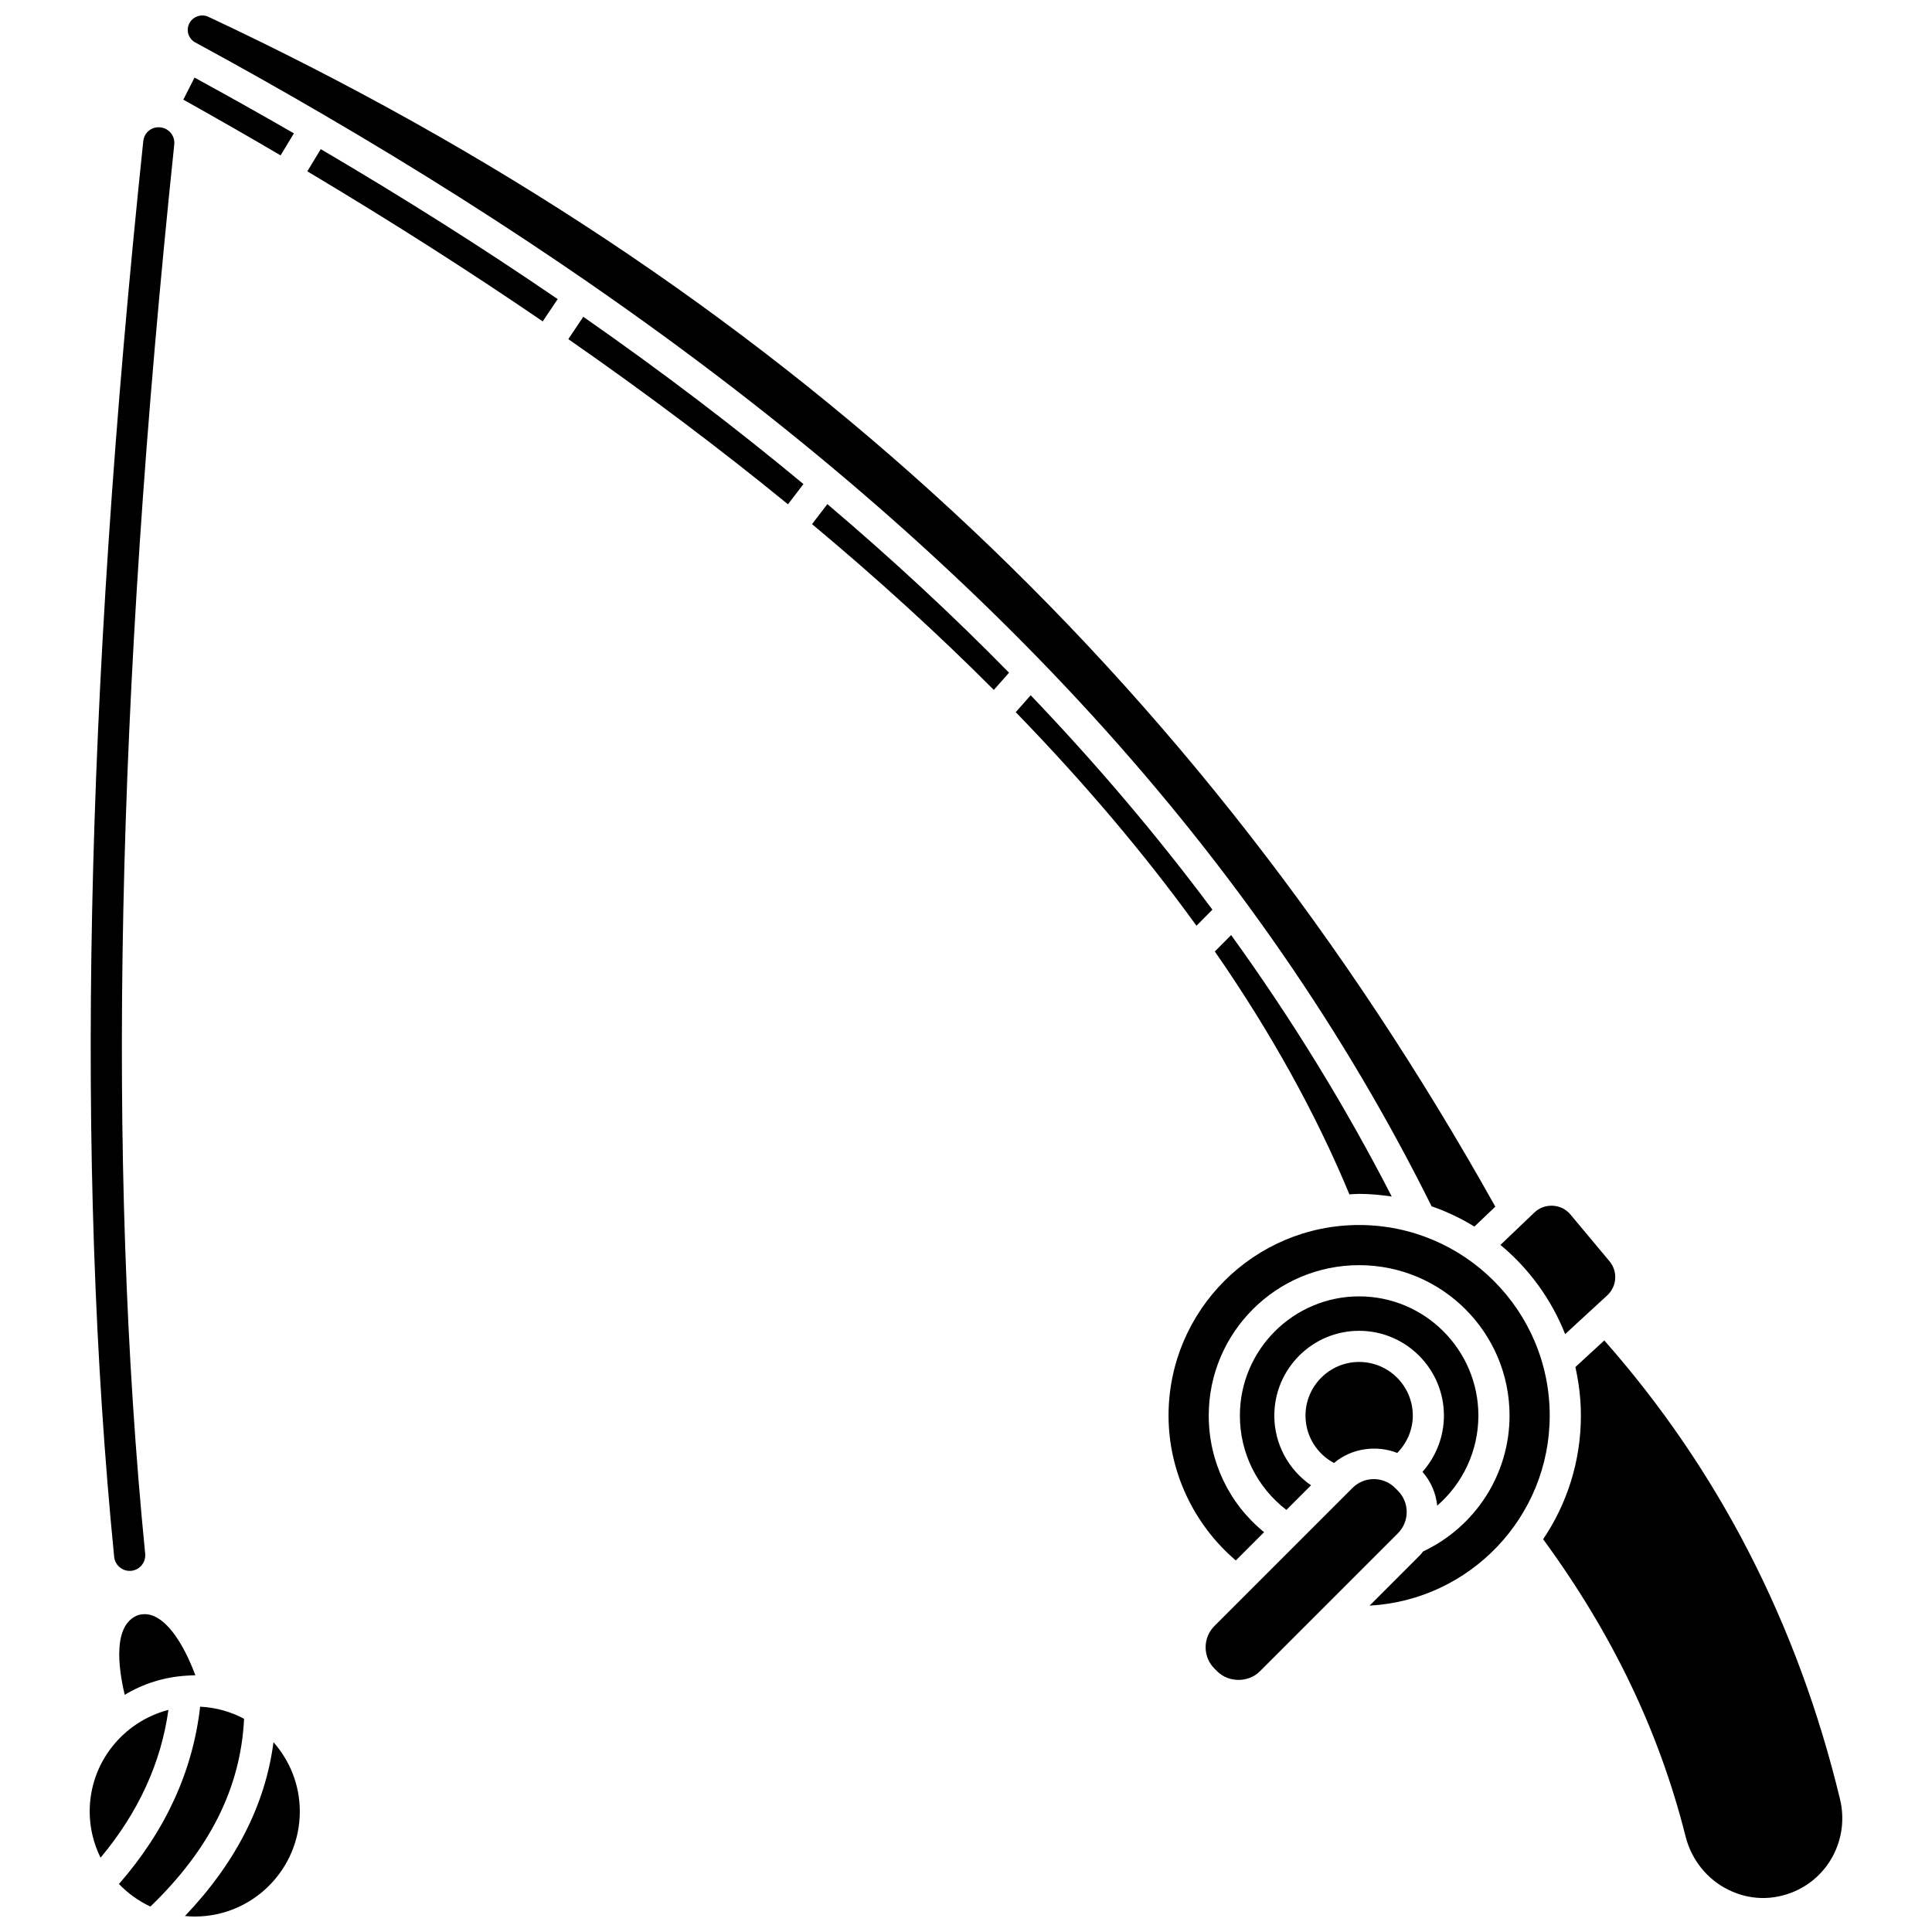
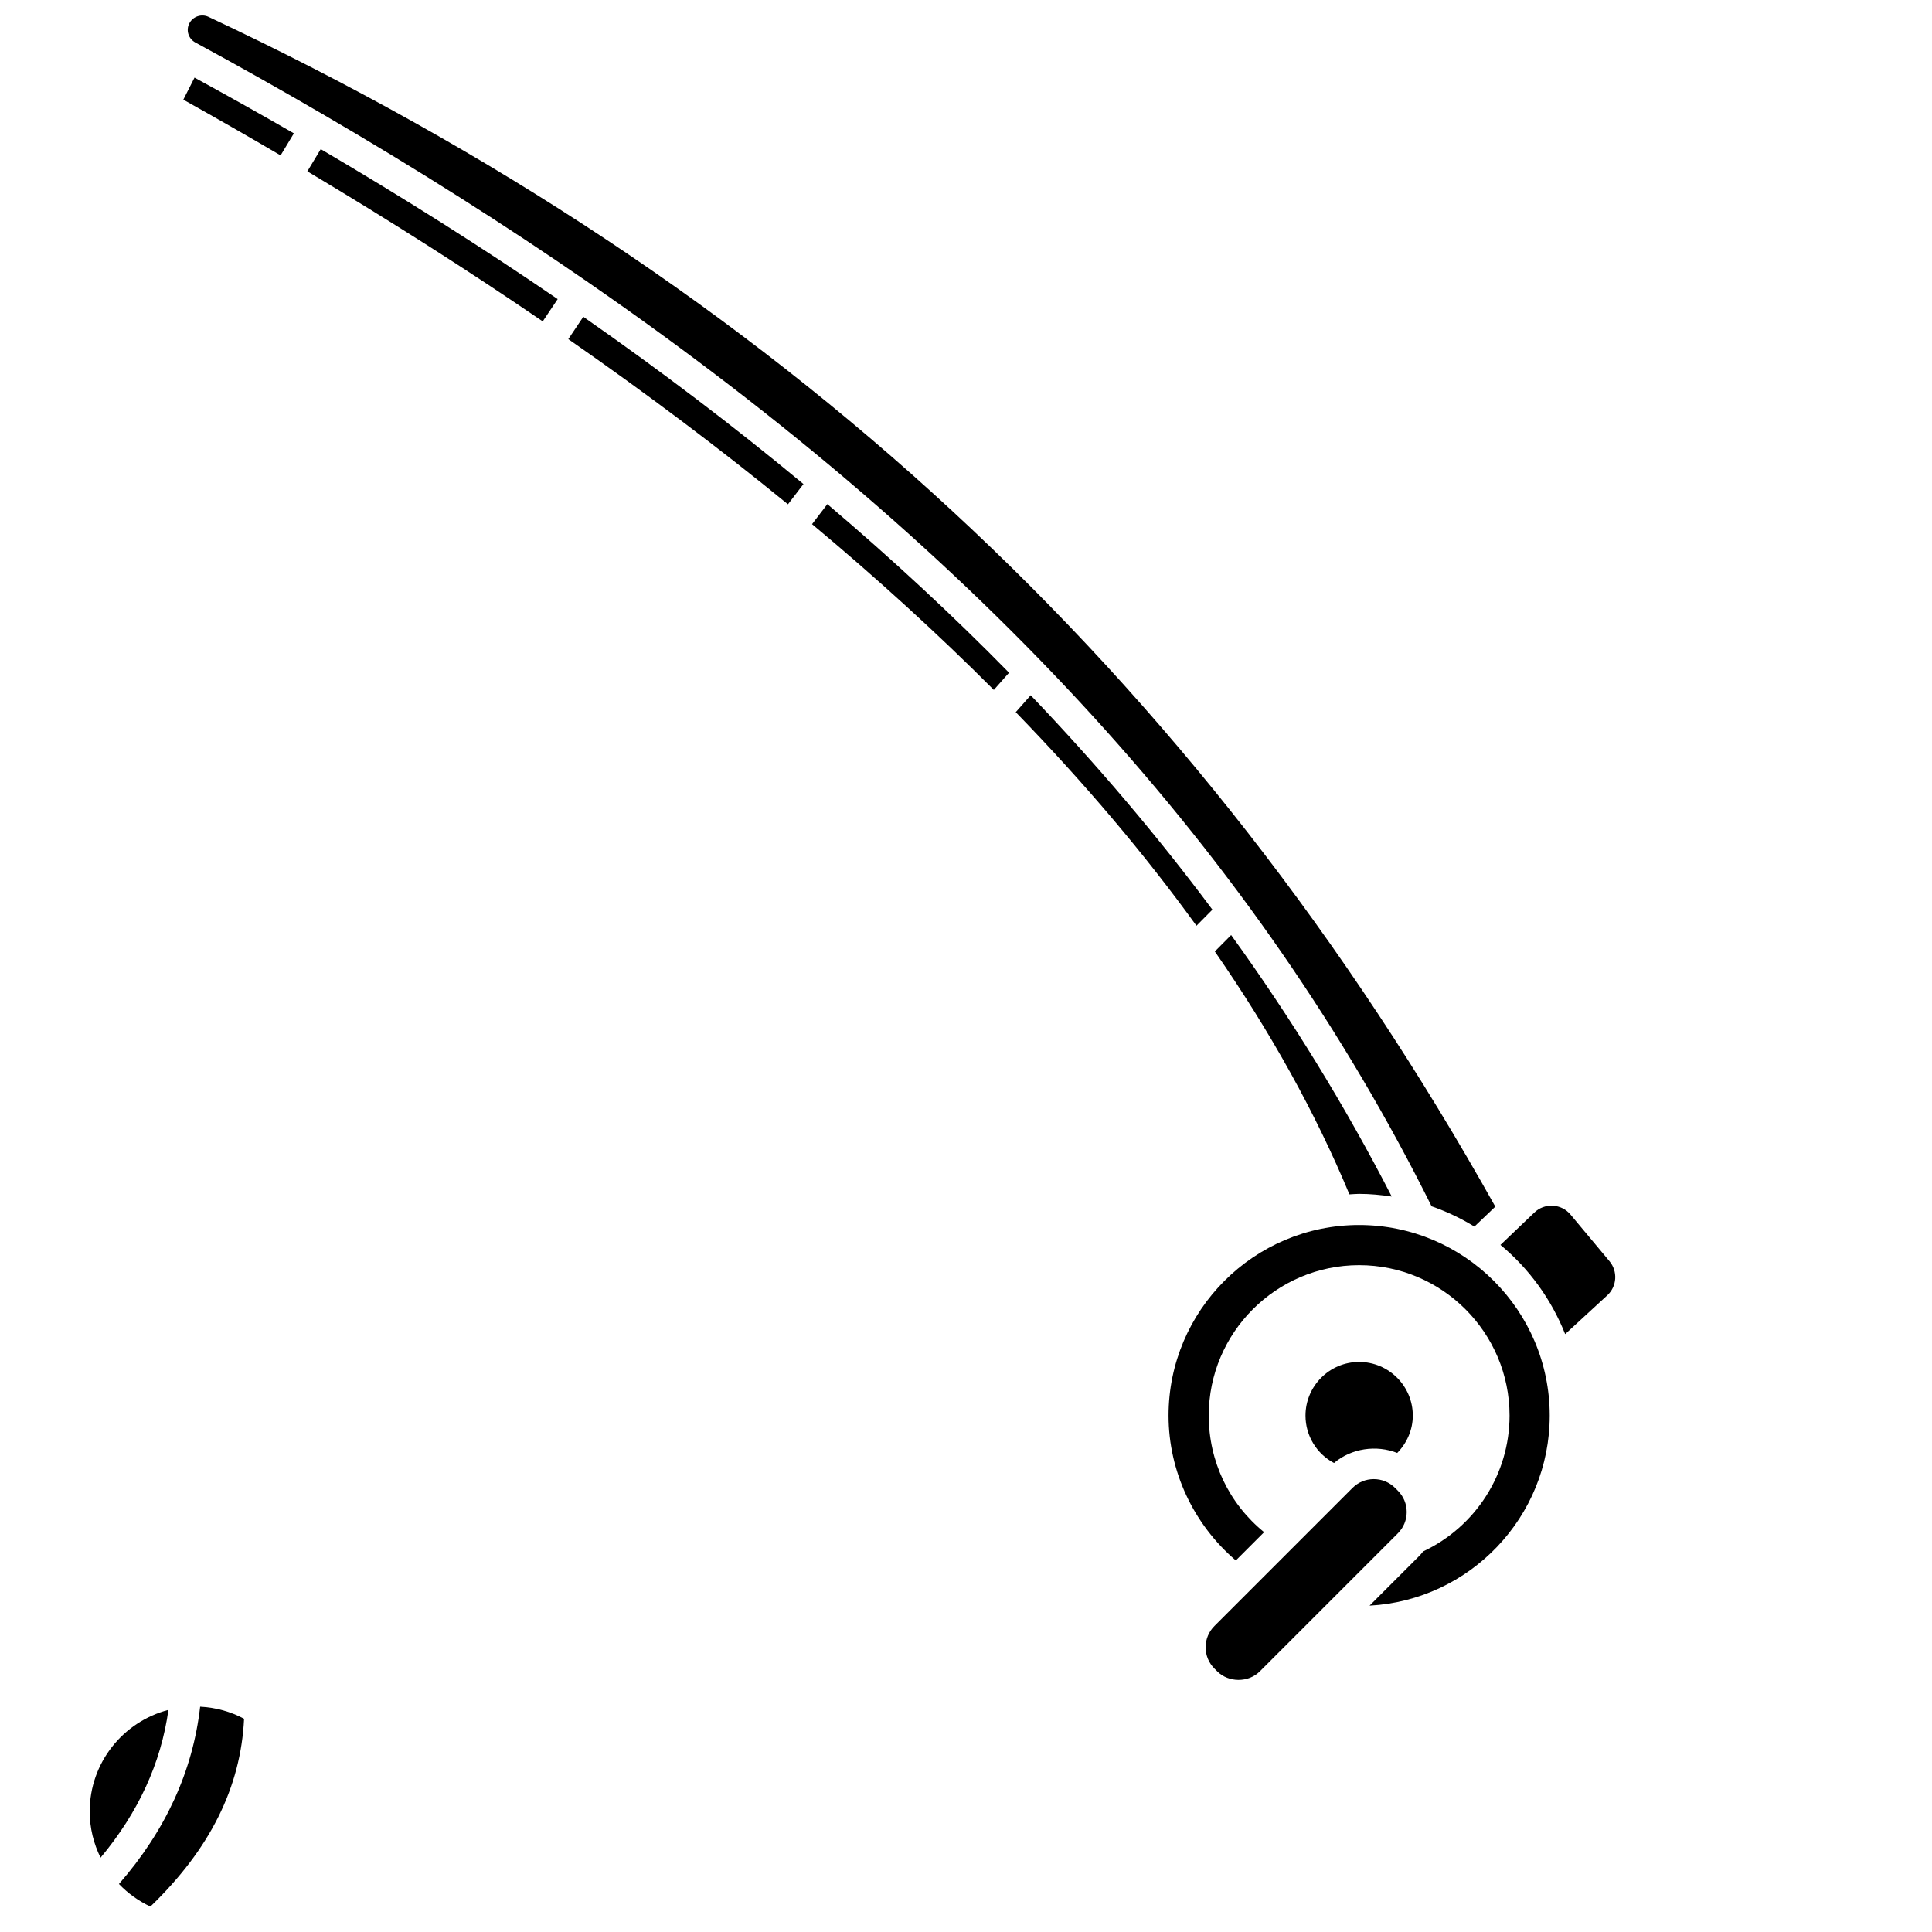
<svg xmlns="http://www.w3.org/2000/svg" width="800px" height="800px" version="1.1" viewBox="144 144 512 512">
  <defs>
    <clipPath id="b">
      <path d="m193 148.09h348v321.91h-348z" />
    </clipPath>
    <clipPath id="a">
      <path d="m193 605h31v46.902h-31z" />
    </clipPath>
  </defs>
  <path d="m221.88 179.34c-8.602-4.973-17.391-9.891-26.328-14.777l-2.969 5.844c8.746 4.894 17.352 9.816 25.777 14.773z" />
  <path d="m294.61 233.87c20.742 14.422 40.164 29.023 58.207 43.773l4.106-5.363c-18.227-15.145-37.672-29.914-58.344-44.328z" />
  <path d="m225.45 189.41c21.918 13.07 42.738 26.332 62.379 39.762l3.961-5.906c-19.812-13.562-40.742-26.801-62.793-39.746z" />
  <path d="m501.61 460.52c0.859-0.039 1.707-0.133 2.574-0.133 2.945 0 5.809 0.289 8.641 0.707-12.258-23.855-26.422-46.941-42.562-69.297l-4.32 4.352c14.836 21.406 26.742 42.895 35.668 64.371z" />
  <g clip-path="url(#b)">
    <path d="m195.77 155.26c11.559 6.269 22.812 12.617 33.816 19.031 0.043 0.02 0.086 0.02 0.125 0.047 0.031 0.02 0.055 0.059 0.086 0.078 24.672 14.379 47.957 29.129 69.895 44.273 0.031 0.02 0.074 0.02 0.105 0.047 0.039 0.023 0.055 0.066 0.09 0.094 104.07 71.879 177.68 152.64 223.5 244.85 3.996 1.387 7.793 3.199 11.348 5.375l5.539-5.285c-79.242-141.65-190.81-244.84-341.05-315.32-1.848-0.855-4.106-0.09-5.043 1.73-0.957 1.844-0.254 4.078 1.59 5.082z" />
  </g>
  <path d="m558.78 497.55 11.148-10.258c2.59-2.379 2.848-6.356 0.598-9.055l-10.324-12.359c-1.176-1.414-2.84-2.246-4.68-2.344-1.871-0.098-3.582 0.539-4.91 1.809l-8.98 8.574c7.547 6.246 13.473 14.375 17.148 23.633z" />
  <path d="m504.18 468.64c-27.852 0-50.504 22.656-50.504 50.504 0 14.781 6.644 28.844 17.828 38.395l7.496-7.496c-9.27-7.527-14.672-18.746-14.672-30.902 0-21.977 17.883-39.859 39.859-39.859s39.859 17.883 39.859 39.859c0 15.473-8.977 29.445-22.918 36.012-0.285 0.34-0.523 0.707-0.844 1.02l-13.336 13.336c26.562-1.449 47.742-23.449 47.742-50.371-0.004-27.84-22.66-50.496-50.512-50.496z" />
  <path d="m489.97 519.15c0 5.332 2.961 10.125 7.555 12.559 4.613-3.914 11.234-4.844 16.758-2.664 2.582-2.641 4.125-6.156 4.125-9.895 0-7.84-6.379-14.219-14.219-14.219s-14.219 6.379-14.219 14.219z" />
-   <path d="m524.88 543.01c6.801-5.906 10.906-14.539 10.906-23.855 0-17.426-14.176-31.602-31.602-31.602-17.422 0-31.602 14.176-31.602 31.602 0 9.918 4.57 19.023 12.324 24.992l6.527-6.527c-5.973-4.121-9.727-10.941-9.727-18.465 0-12.398 10.082-22.477 22.473-22.477 12.398 0 22.477 10.082 22.477 22.477 0 5.535-2.078 10.828-5.688 14.902 2.223 2.527 3.562 5.617 3.91 8.953z" />
  <path d="m516.79 544.7c0-2.141-0.836-4.141-2.34-5.648l-0.734-0.734c-1.508-1.508-3.516-2.34-5.648-2.34-2.137 0-4.137 0.836-5.644 2.34l-36.582 36.582c-1.508 1.508-2.34 3.516-2.34 5.644 0 2.141 0.836 4.141 2.34 5.648l0.734 0.734c3.016 3.016 8.281 3.023 11.293 0l36.582-36.582c1.504-1.508 2.34-3.516 2.34-5.644z" />
-   <path d="m631.62 620.79c-11.219-46.48-32.254-87.344-62.469-121.56l-7.664 7.055c0.934 4.144 1.465 8.445 1.465 12.867 0 12.121-3.691 23.391-10.004 32.758 18.32 25.031 30.707 50.812 37.742 78.746 1.562 6.211 5.703 11.375 11.363 14.164 5.562 2.742 11.773 2.894 17.484 0.43 9.441-4.082 14.52-14.367 12.082-24.461z" />
  <path d="m465.3 385.07c-14.52-19.488-30.566-38.414-48.156-56.82l-3.965 4.481c18.191 18.734 34.18 37.625 47.895 56.598z" />
  <path d="m359.2 282.9c17.402 14.52 33.457 29.176 48.172 43.934l4.035-4.559c-14.953-15.254-31.008-30.133-48.148-44.68z" />
  <g clip-path="url(#a)">
-     <path d="m193.01 651.77c0.855 0.078 1.723 0.133 2.598 0.133 15.355 0 27.844-12.488 27.844-27.84 0-7.043-2.648-13.457-6.973-18.363-2.156 16.57-10.055 32.008-23.469 46.07z" />
-   </g>
+     </g>
  <path d="m167.77 624.06c0 4.398 1.055 8.543 2.879 12.246 9.996-11.961 16.031-25.09 17.984-39.168-11.98 3.109-20.863 13.98-20.863 26.922z" />
-   <path d="m185.74 572.77c-1.684-0.996-3.309-1.238-5.102-0.77-6.883 2.543-5.25 14.172-3.582 21.145 4.867-2.934 10.469-4.738 16.469-5.082 0.027 0 0.055-0.012 0.082-0.012 0.008 0 0.016 0.008 0.023 0.008 0.656-0.039 1.305-0.098 1.969-0.098 0.062 0 0.121 0.008 0.184 0.008-2.07-5.523-5.543-12.543-10.043-15.199z" />
  <path d="m197.04 596.29c-1.941 17.059-9.16 32.832-21.516 46.992 2.371 2.477 5.191 4.504 8.332 5.981 15.793-15.23 23.941-31.562 24.828-49.766-3.5-1.875-7.453-2.996-11.645-3.207z" />
-   <path d="m178.36 560.3c0.133 0 0.273-0.008 0.414-0.02 2.269-0.227 3.926-2.246 3.699-4.519-10.27-103.87-7.746-226.04 7.707-373.47 0.238-2.269-1.41-4.301-3.676-4.539-2.367-0.262-4.305 1.414-4.539 3.676-15.516 148-18.039 270.71-7.711 375.15 0.211 2.125 2.012 3.723 4.106 3.723z" />
</svg>